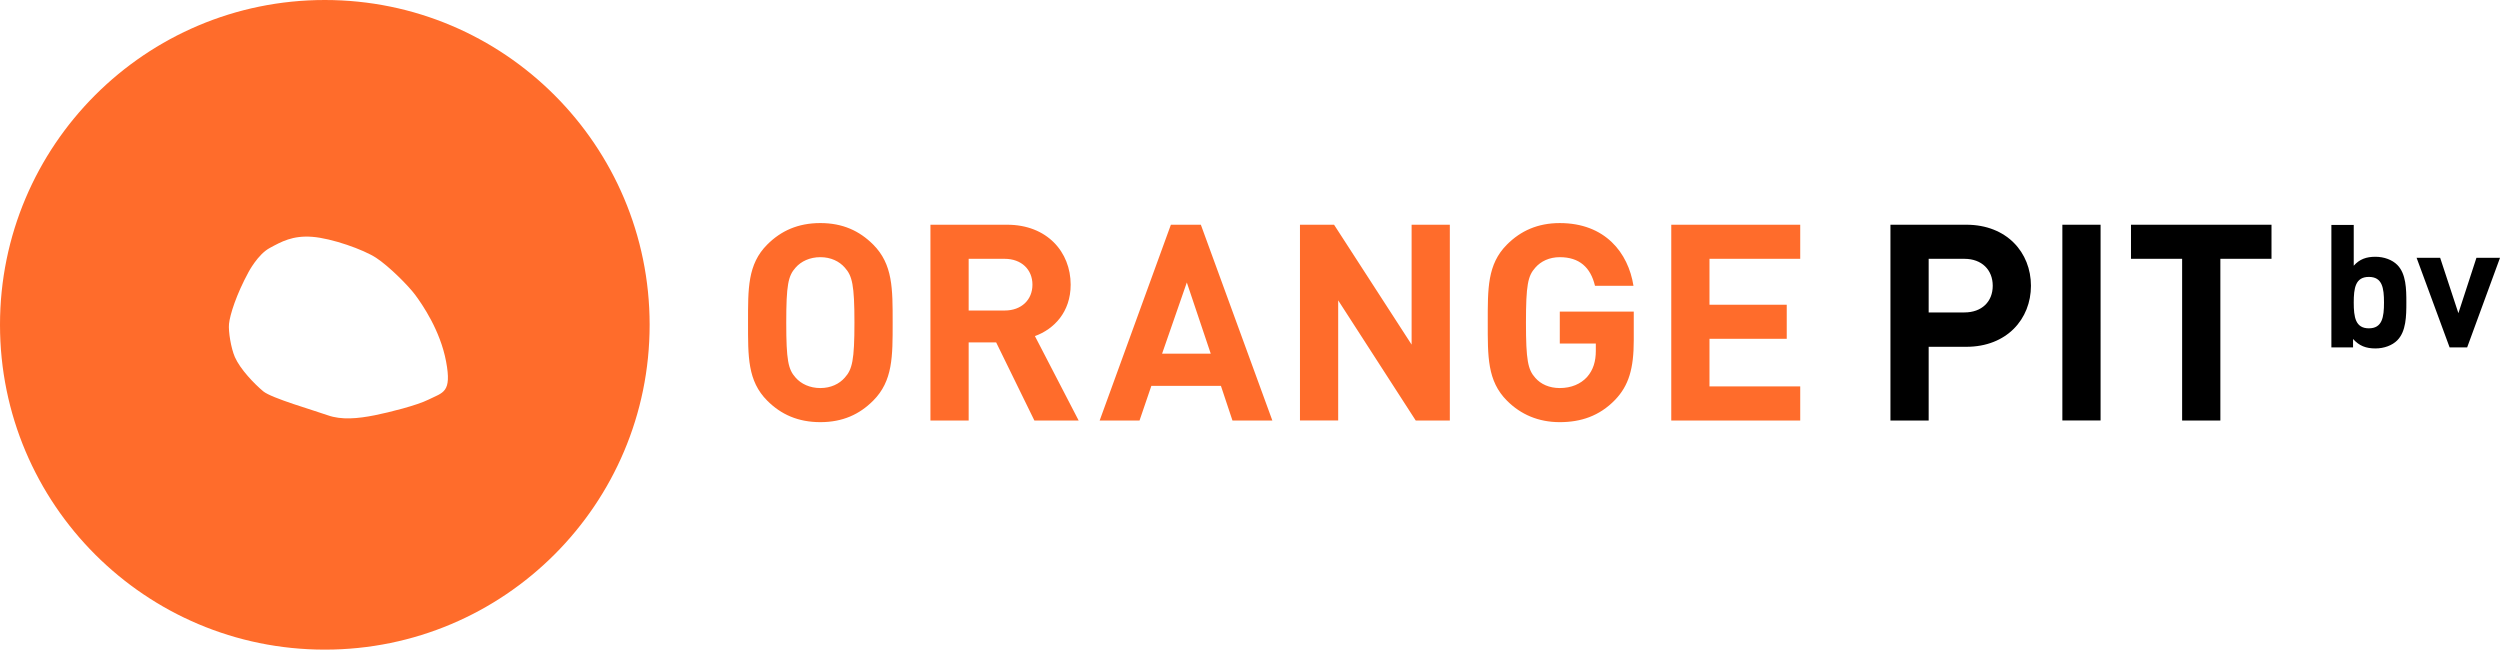
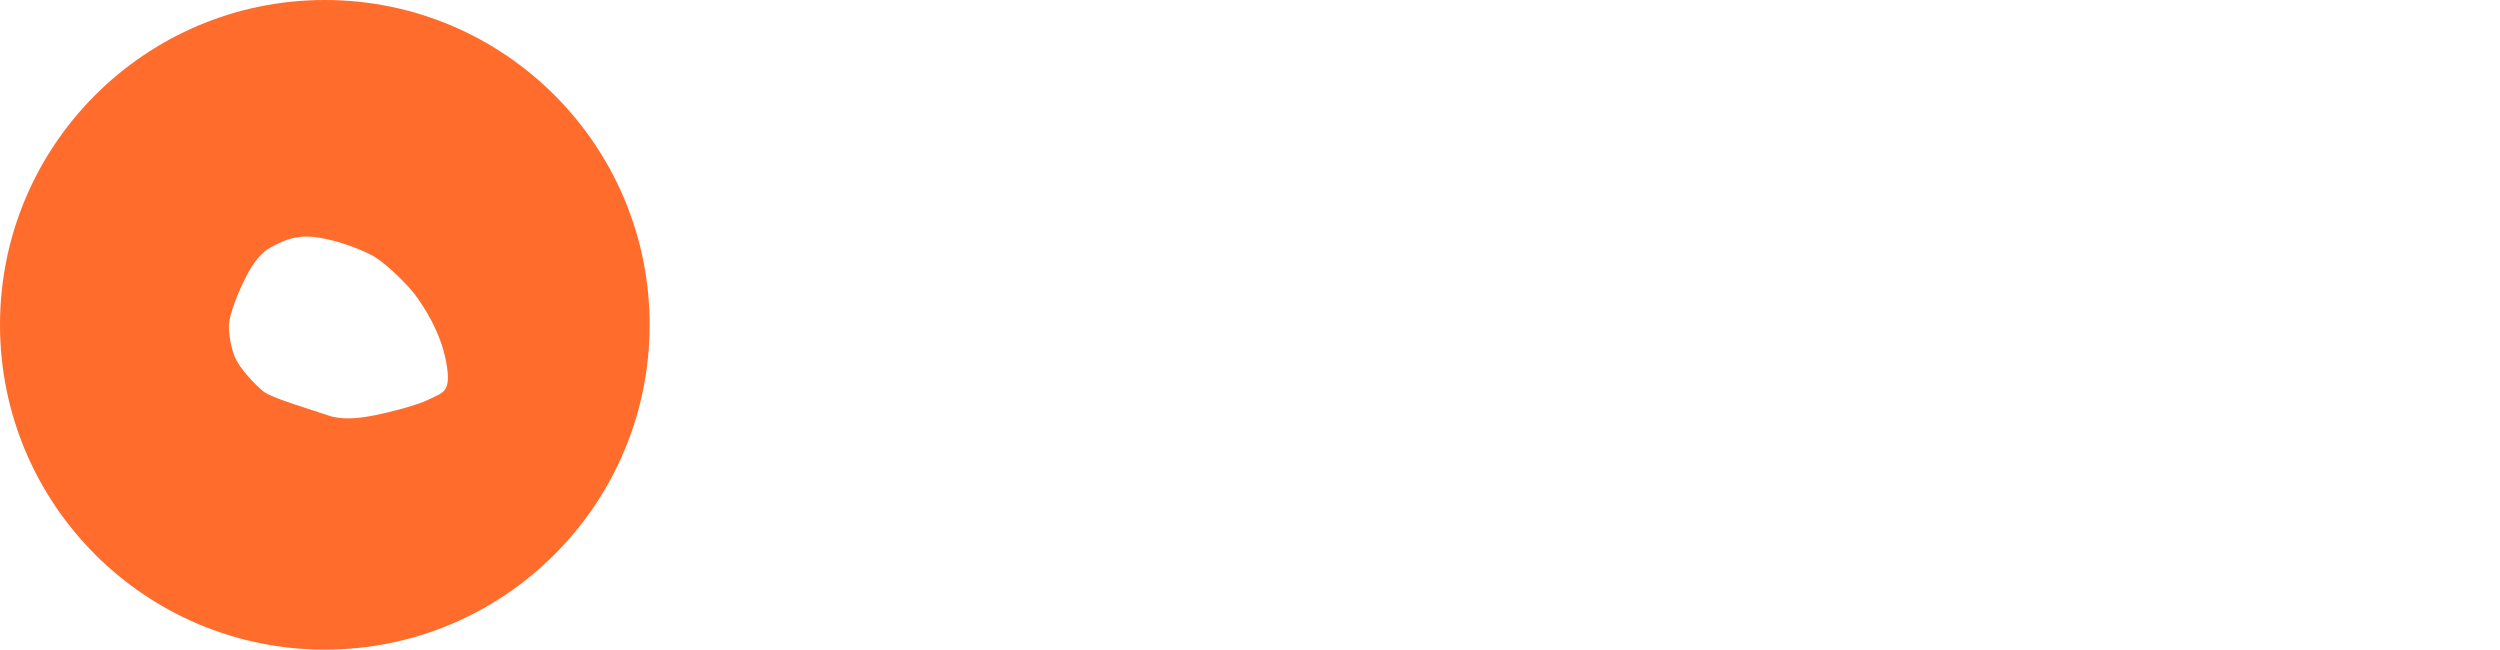
<svg xmlns="http://www.w3.org/2000/svg" viewBox="0 0 269.384 70">
  <g fill="none" fill-rule="evenodd">
-     <path d="M91.032 28.837c-.593-.682-1.511-1.126-2.638-1.126-1.125 0-2.073.444-2.666 1.126-.8.888-1.007 1.867-1.007 5.926 0 4.06.207 5.037 1.007 5.925.593.682 1.541 1.126 2.666 1.126 1.127 0 2.045-.444 2.638-1.126.8-.888 1.037-1.866 1.037-5.925 0-4.06-.237-5.038-1.037-5.926m3.051 14.34c-1.48 1.481-3.288 2.311-5.689 2.311-2.399 0-4.237-.83-5.717-2.31-2.133-2.133-2.074-4.77-2.074-8.415 0-3.644-.06-6.282 2.074-8.415 1.48-1.48 3.318-2.312 5.717-2.312 2.4 0 4.208.832 5.69 2.312 2.132 2.133 2.103 4.77 2.103 8.415 0 3.644.029 6.282-2.104 8.415m14.175-15.289h-3.881v5.57h3.881c1.808 0 2.992-1.155 2.992-2.785 0-1.63-1.184-2.785-2.992-2.785Zm3.2 17.422-4.118-8.416h-2.963v8.416h-4.119V24.215h8.266c4.296 0 6.844 2.934 6.844 6.46 0 2.962-1.807 4.799-3.852 5.539l4.713 9.097h-4.77Zm16.426-14.874-2.666 7.674h5.245l-2.579-7.674Zm4.918 14.874-1.243-3.732h-7.497l-1.274 3.732h-4.296l7.674-21.095h3.23l7.703 21.095h-4.297Zm19.748 0-8.356-12.948V45.31h-4.118V24.215h3.674l8.356 12.918V24.215h4.118v21.096h-3.674Zm21.478-2.222c-1.689 1.748-3.703 2.399-5.955 2.399-2.31 0-4.208-.829-5.688-2.311-2.133-2.133-2.074-4.77-2.074-8.413 0-3.646-.06-6.282 2.074-8.415 1.48-1.482 3.318-2.312 5.688-2.312 4.888 0 7.378 3.2 7.94 6.756h-4.148c-.473-1.986-1.688-3.082-3.792-3.082-1.126 0-2.044.444-2.637 1.127-.8.888-1.008 1.865-1.008 5.926 0 4.057.208 5.065 1.008 5.953.593.683 1.511 1.096 2.637 1.096 1.244 0 2.252-.442 2.933-1.184.683-.77.949-1.718.949-2.814v-.8h-3.882v-3.437h7.971v3.082c0 3.05-.535 4.887-2.016 6.429m6.057 2.222V24.215h13.896v3.673h-9.778v4.949h8.325v3.673h-8.325v5.126h9.778v3.675h-13.896Z" fill="#FF6C2B" />
-     <path d="M211.673 27.889h-3.852v5.777h3.852c1.867 0 3.051-1.155 3.051-2.873 0-1.718-1.184-2.904-3.051-2.904m.208 9.48h-4.06v7.942h-4.119V24.215h8.179c4.354 0 6.961 2.992 6.961 6.578 0 3.585-2.607 6.576-6.961 6.576m10.346 7.94h4.118V24.214h-4.118V45.31Zm17.025-17.42v17.422h-4.12V27.89h-5.51v-3.674h15.141v3.674h-5.51Zm16.003 1.949c-1.447 0-1.631 1.185-1.631 2.761 0 1.575.184 2.779 1.63 2.779s1.63-1.204 1.63-2.779c0-1.576-.184-2.761-1.63-2.761m3.057 6.837c-.536.538-1.407.871-2.352.871-1.02 0-1.743-.278-2.41-1.019v.908h-2.334V24.24h2.409v4.392c.63-.705 1.352-.964 2.335-.964.945 0 1.816.334 2.352.871.964.964.983 2.613.983 4.06 0 1.444-.019 3.111-.983 4.075m7.534.76h-1.89l-3.557-9.654h2.538l1.965 5.966 1.944-5.966h2.54l-3.54 9.654Z" fill="#000" />
    <path d="M24.677 34.895c-.084.801.215 2.632.632 3.582.58 1.318 2.108 2.898 3.056 3.688.887.74 5.478 2.055 6.953 2.582 1.476.528 3.254.36 5.058 0 1.581-.316 4.551-1.064 5.796-1.687 1.58-.788 2.529-.736 1.896-4.108-.632-3.372-2.581-6.164-3.319-7.165-.737-1-2.846-3.109-4.215-4.003-1.369-.897-4.794-2.109-6.9-2.266-2.108-.158-3.32.527-4.583 1.212-1.266.684-2.267 2.581-2.267 2.581-1.317 2.424-2.002 4.583-2.107 5.584M35 70C15.671 70 0 54.33 0 35S15.671 0 35 0c19.33 0 35 15.67 35 35S54.33 70 35 70Z" fill="#FF6C2B" />
  </g>
</svg>